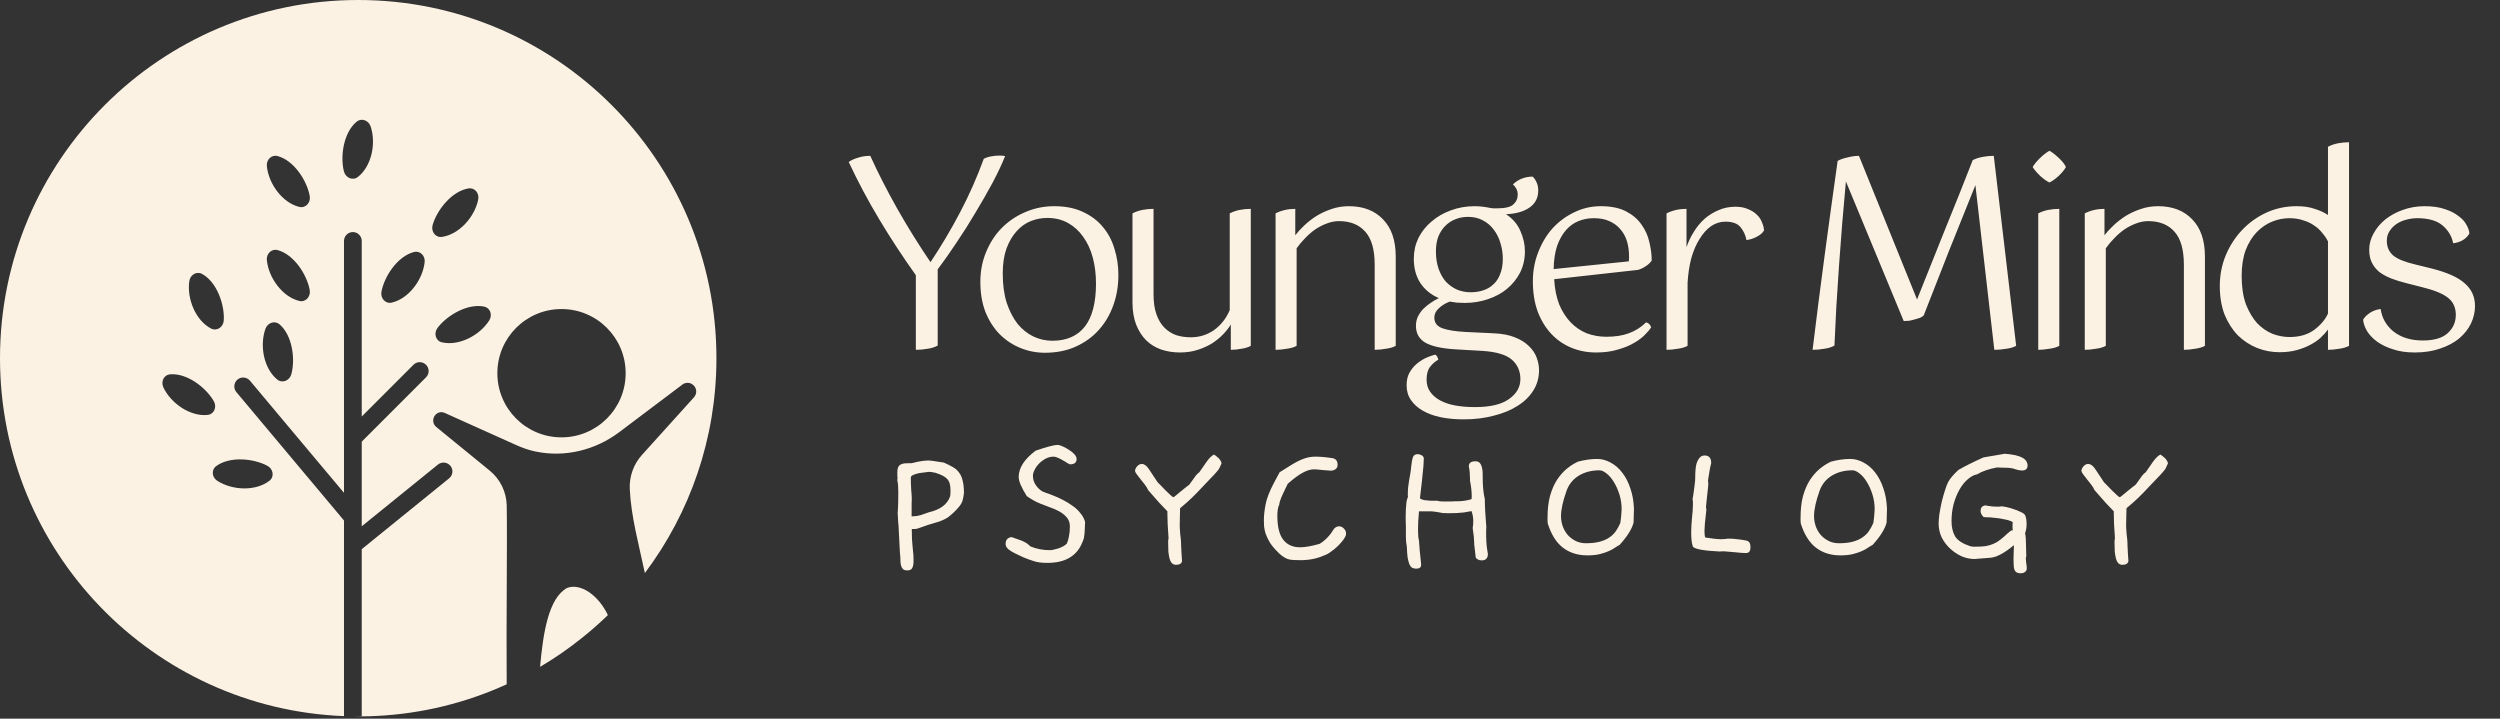
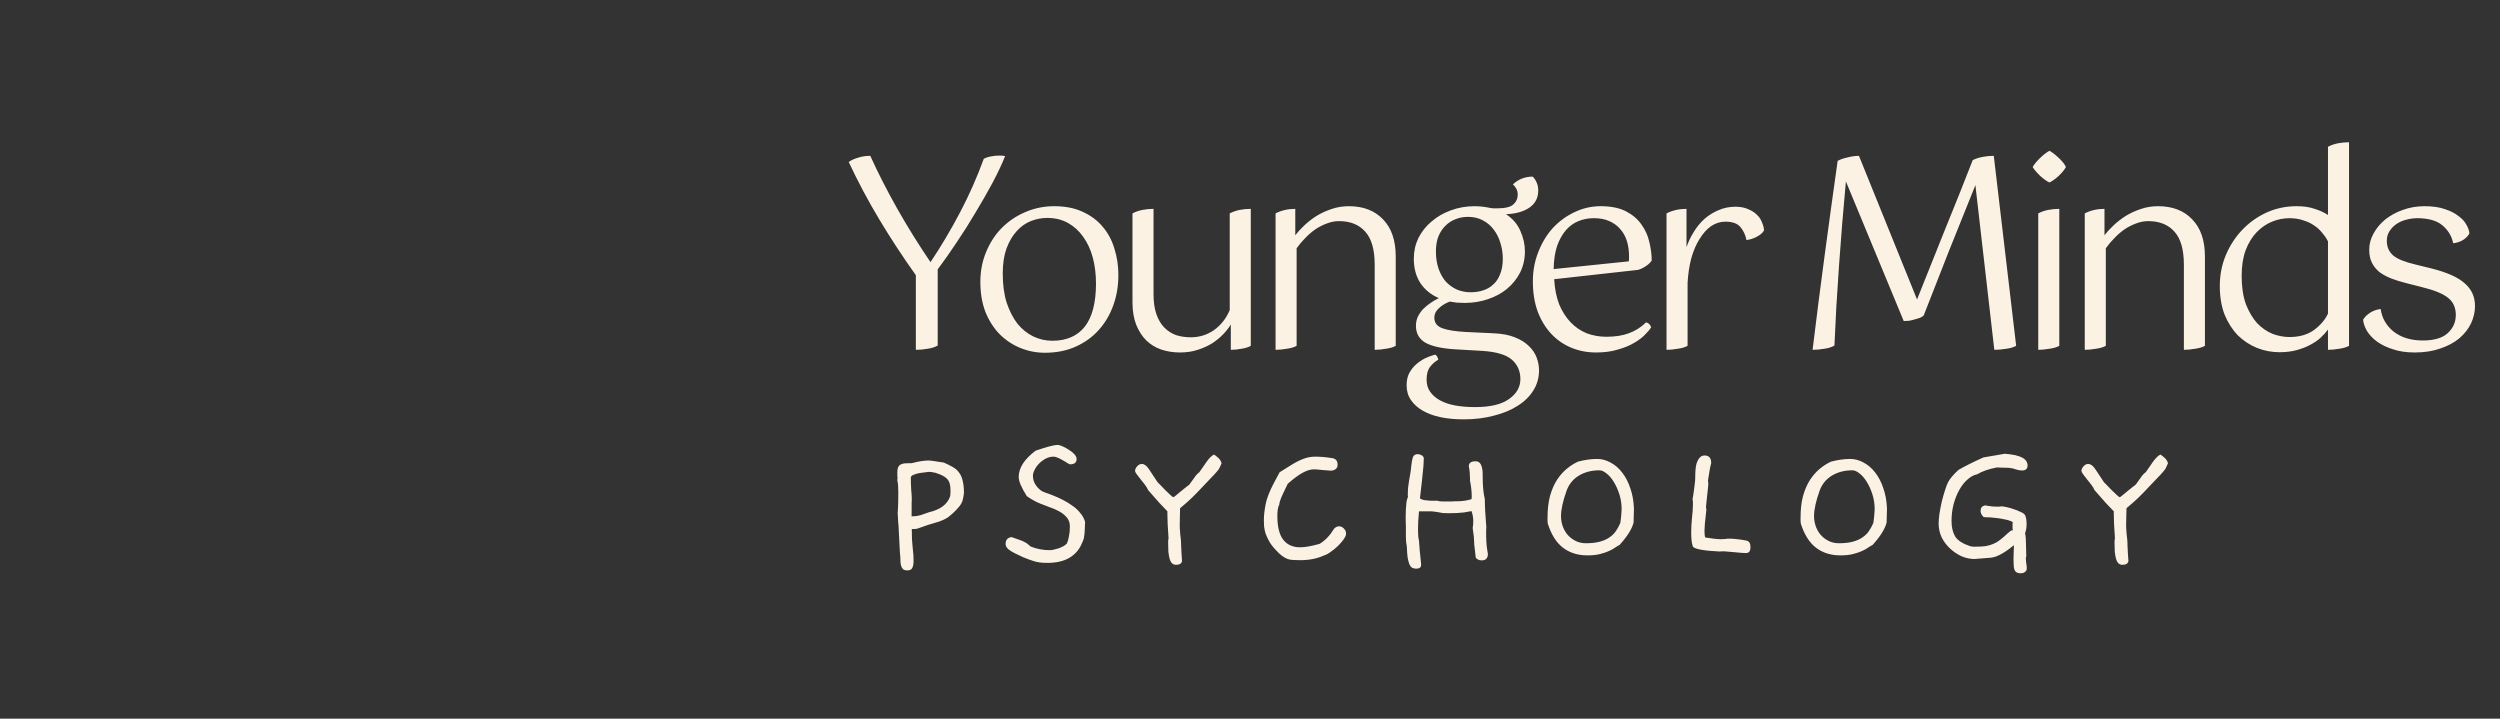
<svg xmlns="http://www.w3.org/2000/svg" width="327" height="94" viewBox="0 0 327 94" fill="none">
  <rect x="0" y="0" width="327" height="94" fill="#333333" stroke="none" />
-   <path d="M46.852 93.709C47.34 93.709 47.824 93.704 48.308 93.684C54.241 93.507 59.899 92.223 65.078 90.033C65.48 89.863 65.878 89.686 66.274 89.505C66.209 81.043 66.364 71.026 66.279 66.145C66.25 64.358 65.434 62.681 64.053 61.554C61.867 59.766 58.522 57.032 57.06 55.846C56.64 55.507 56.541 54.911 56.815 54.449L56.826 54.433C57.094 53.965 57.672 53.784 58.161 54.006L67.461 58.188C68.265 58.551 69.093 58.854 69.956 59.041C69.985 59.047 70.02 59.053 70.055 59.059C73.889 59.865 77.887 58.877 81.017 56.512L89.256 50.302C89.454 50.15 89.693 50.073 89.932 50.073C90.136 50.073 90.334 50.126 90.515 50.237C91.126 50.605 91.255 51.441 90.772 51.967L83.959 59.515C82.87 60.724 82.304 62.319 82.374 63.942C82.535 67.562 83.575 71.282 84.349 74.955C90.226 67.128 93.709 57.398 93.709 46.857C93.709 20.977 72.731 0 46.852 0C20.976 0 3.38279e-05 20.977 0 46.857C0 72.111 19.979 92.699 44.994 93.668V68.083L41.353 63.736L39.85 61.946L30.92 51.29C30.508 50.796 30.571 50.064 31.059 49.651C31.279 49.471 31.54 49.378 31.808 49.378C32.139 49.378 32.464 49.523 32.696 49.796L41.498 60.297L43.002 62.087L44.994 64.463V31.516C44.994 30.876 45.511 30.354 46.155 30.354C46.474 30.354 46.764 30.481 46.974 30.696C47.182 30.906 47.316 31.196 47.316 31.516V54.48L54.081 47.71C54.534 47.257 55.265 47.257 55.724 47.71C55.95 47.937 56.066 48.233 56.066 48.529C56.066 48.831 55.95 49.128 55.724 49.355L47.316 57.769V68.839L48.118 68.188L57.286 60.762C57.785 60.361 58.516 60.436 58.917 60.935C59.091 61.151 59.179 61.406 59.179 61.662C59.179 62.005 59.027 62.341 58.743 62.568L47.316 71.831V93.68C47.01 93.693 46.703 93.7 46.395 93.704C46.547 93.708 46.699 93.709 46.852 93.709ZM46.805 23.152C46.142 23.668 45.194 23.263 44.981 22.406C44.483 20.399 44.942 17.318 46.652 15.915C47.281 15.4 48.205 15.729 48.477 16.533C49.226 18.749 48.602 21.756 46.805 23.152ZM40.512 25.633C40.672 26.501 39.976 27.262 39.159 27.066C36.945 26.536 35.137 24.055 34.903 21.729C34.819 20.884 35.523 20.203 36.309 20.412C38.446 20.983 40.136 23.599 40.512 25.633ZM57.795 30.987C56.963 31.102 56.345 30.277 56.589 29.429C57.161 27.442 59.098 25.003 61.281 24.644C62.082 24.512 62.718 25.259 62.552 26.091C62.092 28.384 60.05 30.676 57.795 30.987ZM40.512 37.933C40.672 38.8 39.976 39.561 39.159 39.366C36.945 38.836 35.137 36.355 34.903 34.028C34.819 33.184 35.523 32.503 36.309 32.712C38.446 33.283 40.136 35.899 40.512 37.933ZM51.232 39.584C50.414 39.77 49.726 39.003 49.895 38.137C50.291 36.108 52.01 33.508 54.153 32.96C54.94 32.759 55.639 33.448 55.545 34.291C55.287 36.616 53.452 39.077 51.232 39.584ZM29.27 41.908C29.218 42.789 28.361 43.361 27.614 42.976C25.592 41.931 24.429 39.089 24.76 36.773C24.88 35.934 25.728 35.442 26.439 35.833C28.378 36.899 29.393 39.844 29.27 41.908ZM63.994 41.908C62.743 43.885 60.015 45.293 57.798 44.775C56.98 44.584 56.699 43.592 57.23 42.888C58.476 41.238 61.159 39.655 63.326 40.102C64.121 40.266 64.448 41.191 63.994 41.908ZM73.444 57.206C68.81 57.206 65.054 53.449 65.054 48.815C65.054 44.18 68.81 40.423 73.444 40.423C78.079 40.423 81.836 44.18 81.836 48.815C81.836 53.449 78.079 57.206 73.444 57.206ZM38.112 48.938C37.884 49.79 36.93 50.179 36.275 49.652C34.503 48.224 33.934 45.207 34.721 43.005C35.007 42.206 35.935 41.893 36.555 42.418C38.24 43.85 38.645 46.94 38.112 48.938ZM27.17 54.272C24.907 54.516 22.371 52.785 21.37 50.671C21.007 49.904 21.443 49.025 22.253 48.959C24.458 48.779 26.927 50.677 27.963 52.467C28.405 53.231 28.005 54.182 27.17 54.272ZM35.252 62.873C33.462 64.279 30.395 64.156 28.426 62.894C27.711 62.435 27.616 61.46 28.268 60.975C30.042 59.654 33.143 59.954 34.97 60.923C35.749 61.337 35.913 62.354 35.252 62.873ZM70.642 87.224C72.559 86.094 74.39 84.829 76.117 83.439C77.295 82.506 78.429 81.505 79.511 80.453C78.239 77.786 75.894 76.24 74.169 76.906C71.778 78.228 71.05 82.64 70.642 87.224Z" fill="#FBF2E4" />
  <path d="M113.834 20.384C114.81 22.545 115.983 24.845 117.354 27.285C118.725 29.701 120.177 32.036 121.71 34.29C123.104 32.199 124.394 30.026 125.579 27.773C126.764 25.519 127.797 23.184 128.68 20.767C129.006 20.605 129.331 20.5 129.656 20.454C129.981 20.384 130.342 20.349 130.737 20.349C131.039 20.349 131.283 20.372 131.468 20.419C131.073 21.418 130.539 22.556 129.865 23.834C129.192 25.089 128.448 26.39 127.635 27.738C126.845 29.085 126.008 30.41 125.126 31.711C124.266 33.012 123.441 34.185 122.651 35.231V45.198C122.279 45.407 121.838 45.547 121.327 45.616C120.839 45.709 120.328 45.756 119.793 45.756V35.997C118.074 33.581 116.482 31.153 115.019 28.713C113.555 26.274 112.219 23.765 111.011 21.186C111.336 20.953 111.743 20.767 112.231 20.628C112.719 20.465 113.253 20.384 113.834 20.384ZM131.158 35.788C131.158 37.252 131.333 38.53 131.681 39.622C132.053 40.714 132.529 41.632 133.11 42.375C133.714 43.095 134.4 43.641 135.166 44.013C135.956 44.385 136.781 44.571 137.641 44.571C139.499 44.571 140.917 43.955 141.893 42.724C142.868 41.469 143.356 39.587 143.356 37.078C143.356 35.87 143.217 34.743 142.938 33.697C142.659 32.652 142.241 31.745 141.683 30.979C141.149 30.212 140.487 29.608 139.697 29.166C138.907 28.725 138.001 28.504 136.978 28.504C136.235 28.504 135.515 28.644 134.818 28.922C134.121 29.201 133.505 29.643 132.971 30.247C132.436 30.828 131.995 31.583 131.646 32.512C131.321 33.418 131.158 34.51 131.158 35.788ZM128.231 36.869C128.231 35.451 128.486 34.139 128.998 32.93C129.509 31.699 130.194 30.654 131.054 29.794C131.937 28.911 132.959 28.226 134.121 27.738C135.306 27.227 136.56 26.971 137.885 26.971C139.325 26.971 140.568 27.215 141.614 27.703C142.682 28.191 143.554 28.841 144.228 29.654C144.925 30.468 145.436 31.42 145.761 32.512C146.11 33.604 146.284 34.754 146.284 35.962C146.284 37.38 146.063 38.704 145.622 39.935C145.18 41.167 144.541 42.247 143.705 43.177C142.892 44.083 141.893 44.803 140.708 45.337C139.523 45.872 138.175 46.139 136.665 46.139C135.55 46.139 134.481 45.93 133.459 45.512C132.436 45.093 131.53 44.489 130.74 43.7C129.973 42.91 129.358 41.945 128.893 40.807C128.452 39.645 128.231 38.332 128.231 36.869ZM155.761 44.118C156.876 44.118 157.887 43.804 158.793 43.177C159.699 42.526 160.384 41.655 160.849 40.563V27.912C161.244 27.703 161.674 27.552 162.139 27.459C162.627 27.366 163.114 27.319 163.602 27.319V45.233C163.277 45.419 162.87 45.547 162.383 45.616C161.918 45.709 161.453 45.756 160.989 45.756V42.445C160.756 42.84 160.431 43.258 160.013 43.7C159.618 44.118 159.141 44.513 158.584 44.884C158.026 45.233 157.387 45.523 156.667 45.756C155.97 45.988 155.192 46.104 154.332 46.104C153.472 46.104 152.659 45.976 151.892 45.721C151.149 45.465 150.498 45.07 149.941 44.536C149.383 43.978 148.942 43.293 148.616 42.48C148.291 41.643 148.128 40.656 148.128 39.517V27.912C148.523 27.703 148.953 27.552 149.418 27.459C149.906 27.366 150.394 27.319 150.882 27.319V38.472C150.882 39.517 151.009 40.4 151.265 41.12C151.521 41.841 151.869 42.422 152.311 42.863C152.752 43.304 153.263 43.63 153.844 43.839C154.448 44.025 155.087 44.118 155.761 44.118ZM179.809 34.638C179.809 32.663 179.402 31.223 178.589 30.317C177.776 29.387 176.626 28.922 175.139 28.922C174.605 28.922 174.07 29.027 173.536 29.236C173.025 29.422 172.525 29.678 172.037 30.003C171.572 30.328 171.131 30.712 170.713 31.153C170.295 31.571 169.923 32.013 169.598 32.477V45.233C169.272 45.419 168.842 45.547 168.308 45.616C167.797 45.709 167.309 45.756 166.844 45.756V27.912C167.611 27.517 168.471 27.319 169.423 27.319V30.77C169.725 30.375 170.109 29.956 170.573 29.515C171.061 29.05 171.596 28.632 172.177 28.26C172.781 27.889 173.431 27.587 174.128 27.354C174.848 27.099 175.615 26.971 176.428 26.971C178.31 26.971 179.797 27.54 180.889 28.679C182.005 29.817 182.562 31.444 182.562 33.558V45.233C182.237 45.419 181.807 45.547 181.273 45.616C180.762 45.709 180.274 45.756 179.809 45.756V34.638ZM191.582 39.622C191.234 39.622 190.897 39.61 190.571 39.587C190.269 39.541 189.956 39.494 189.63 39.448C189.026 39.68 188.538 39.982 188.167 40.354C187.795 40.702 187.609 41.097 187.609 41.539C187.609 42.212 187.958 42.677 188.655 42.933C189.352 43.188 190.374 43.351 191.722 43.421L195.381 43.595C196.473 43.641 197.391 43.816 198.134 44.118C198.901 44.42 199.517 44.803 199.981 45.268C200.446 45.709 200.783 46.209 200.992 46.766C201.201 47.324 201.306 47.882 201.306 48.439C201.306 49.392 201.062 50.263 200.574 51.053C200.086 51.843 199.4 52.517 198.518 53.074C197.658 53.632 196.624 54.062 195.416 54.364C194.208 54.689 192.883 54.852 191.443 54.852C190.351 54.852 189.352 54.759 188.446 54.573C187.539 54.387 186.749 54.097 186.076 53.702C185.425 53.33 184.914 52.865 184.542 52.308C184.17 51.773 183.985 51.134 183.985 50.391C183.985 49.81 184.089 49.299 184.298 48.857C184.531 48.416 184.821 48.033 185.17 47.707C185.541 47.382 185.948 47.103 186.389 46.871C186.831 46.662 187.272 46.499 187.714 46.383C187.83 46.429 187.923 46.522 187.992 46.662C188.062 46.801 188.109 46.929 188.132 47.045C187.714 47.278 187.354 47.591 187.051 47.986C186.749 48.381 186.598 48.939 186.598 49.659C186.598 50.263 186.749 50.786 187.051 51.227C187.377 51.692 187.818 52.075 188.376 52.377C188.933 52.679 189.596 52.9 190.362 53.04C191.152 53.179 192.012 53.249 192.941 53.249C194.916 53.249 196.392 52.9 197.367 52.203C198.367 51.506 198.866 50.635 198.866 49.589C198.866 48.544 198.494 47.696 197.751 47.045C197.007 46.395 195.718 46.011 193.882 45.895L190.258 45.686C188.515 45.57 187.237 45.279 186.424 44.815C185.611 44.327 185.204 43.595 185.204 42.619C185.204 42.201 185.286 41.806 185.448 41.434C185.634 41.062 185.867 40.725 186.145 40.423C186.447 40.121 186.773 39.854 187.121 39.622C187.493 39.366 187.853 39.157 188.202 38.995C187.179 38.553 186.378 37.903 185.797 37.043C185.216 36.16 184.926 35.091 184.926 33.837C184.926 32.884 185.123 31.989 185.518 31.153C185.936 30.317 186.505 29.596 187.226 28.992C187.946 28.365 188.782 27.877 189.735 27.529C190.711 27.157 191.756 26.971 192.872 26.971C193.267 26.971 193.638 26.994 193.987 27.041C194.335 27.087 194.672 27.145 194.998 27.215C195.114 27.238 195.23 27.25 195.346 27.25C195.485 27.25 195.648 27.25 195.834 27.25C196.856 27.25 197.553 27.087 197.925 26.762C198.32 26.413 198.518 25.983 198.518 25.472C198.518 25.17 198.459 24.915 198.343 24.706C198.227 24.473 198.076 24.276 197.89 24.113C198.61 23.439 199.47 23.102 200.469 23.102C200.678 23.288 200.853 23.544 200.992 23.869C201.131 24.171 201.201 24.52 201.201 24.915C201.201 25.89 200.806 26.646 200.016 27.18C199.249 27.691 198.239 27.97 196.984 28.016C197.867 28.597 198.494 29.329 198.866 30.212C199.261 31.095 199.459 31.978 199.459 32.861C199.459 33.883 199.249 34.812 198.831 35.649C198.413 36.462 197.844 37.171 197.123 37.775C196.426 38.356 195.59 38.809 194.614 39.134C193.662 39.459 192.651 39.622 191.582 39.622ZM192 28.365C191.42 28.365 190.874 28.47 190.362 28.679C189.874 28.864 189.433 29.155 189.038 29.55C188.666 29.922 188.364 30.386 188.132 30.944C187.923 31.502 187.818 32.152 187.818 32.896C187.818 33.732 187.934 34.487 188.167 35.161C188.399 35.812 188.713 36.369 189.108 36.834C189.526 37.275 190.014 37.624 190.571 37.879C191.129 38.112 191.722 38.228 192.349 38.228C192.93 38.228 193.476 38.147 193.987 37.984C194.498 37.821 194.939 37.566 195.311 37.217C195.706 36.869 196.008 36.416 196.217 35.858C196.45 35.3 196.566 34.627 196.566 33.837C196.566 33.116 196.461 32.431 196.252 31.78C196.066 31.13 195.776 30.549 195.381 30.038C195.009 29.527 194.533 29.12 193.952 28.818C193.394 28.516 192.744 28.365 192 28.365ZM203.286 36.52C203.356 37.775 203.577 38.878 203.948 39.831C204.343 40.76 204.843 41.539 205.447 42.166C206.051 42.793 206.748 43.27 207.538 43.595C208.351 43.897 209.211 44.048 210.117 44.048C211.255 44.048 212.231 43.897 213.044 43.595C213.881 43.293 214.636 42.817 215.31 42.166C215.635 42.236 215.856 42.456 215.972 42.828C215.809 43.084 215.542 43.397 215.17 43.769C214.822 44.141 214.346 44.501 213.742 44.849C213.161 45.198 212.452 45.489 211.616 45.721C210.802 45.976 209.85 46.104 208.758 46.104C207.596 46.104 206.516 45.895 205.517 45.477C204.518 45.059 203.646 44.455 202.903 43.665C202.159 42.875 201.567 41.899 201.125 40.737C200.707 39.575 200.498 38.263 200.498 36.799C200.498 35.451 200.73 34.185 201.195 33C201.66 31.792 202.287 30.746 203.077 29.863C203.89 28.981 204.831 28.284 205.9 27.773C206.992 27.238 208.154 26.971 209.385 26.971C210.709 26.971 211.801 27.192 212.661 27.633C213.521 28.075 214.195 28.644 214.682 29.341C215.194 30.038 215.542 30.805 215.728 31.641C215.937 32.477 216.042 33.291 216.042 34.081C215.856 34.359 215.6 34.603 215.275 34.812C214.973 35.022 214.636 35.184 214.264 35.3L203.286 36.52ZM208.479 28.539C207.759 28.539 207.085 28.667 206.458 28.922C205.83 29.178 205.284 29.573 204.82 30.108C204.355 30.642 203.972 31.327 203.67 32.164C203.391 33 203.24 34.011 203.216 35.196L213.044 34.185C213.068 34.069 213.079 33.953 213.079 33.837C213.079 33.72 213.079 33.616 213.079 33.523C213.079 32.803 212.986 32.141 212.801 31.536C212.615 30.932 212.324 30.41 211.929 29.968C211.558 29.527 211.081 29.178 210.5 28.922C209.943 28.667 209.269 28.539 208.479 28.539ZM217.982 27.912C218.748 27.517 219.62 27.319 220.595 27.319V32.338C220.828 31.641 221.141 30.979 221.536 30.351C221.931 29.701 222.396 29.132 222.931 28.644C223.488 28.156 224.104 27.773 224.778 27.494C225.451 27.192 226.195 27.041 227.008 27.041C227.635 27.041 228.181 27.145 228.646 27.354C229.111 27.54 229.494 27.784 229.796 28.086C230.098 28.365 230.319 28.69 230.458 29.062C230.621 29.434 230.714 29.794 230.737 30.142C230.551 30.468 230.226 30.746 229.761 30.979C229.32 31.211 228.878 31.351 228.437 31.397C228.321 30.77 228.065 30.212 227.67 29.724C227.275 29.236 226.613 28.992 225.684 28.992C225.01 28.992 224.383 29.19 223.802 29.585C223.244 29.98 222.745 30.537 222.303 31.258C221.862 31.955 221.502 32.791 221.223 33.767C220.967 34.743 220.805 35.812 220.735 36.973V45.233C220.41 45.419 219.98 45.547 219.445 45.616C218.934 45.709 218.446 45.756 217.982 45.756V27.912ZM251.62 41.26C251.504 41.376 251.342 41.481 251.132 41.574C250.923 41.643 250.691 41.713 250.435 41.783C250.203 41.852 249.959 41.91 249.704 41.957C249.448 41.98 249.216 41.992 249.007 41.992L241.444 23.73C241.281 25.542 241.119 27.389 240.956 29.271C240.817 31.13 240.677 32.977 240.538 34.812C240.422 36.625 240.305 38.414 240.189 40.179C240.096 41.922 240.015 43.595 239.945 45.198C239.597 45.407 239.155 45.547 238.621 45.616C238.11 45.709 237.599 45.756 237.087 45.756C237.575 41.713 238.098 37.612 238.656 33.453C239.213 29.294 239.783 25.159 240.363 21.046C240.689 20.86 241.119 20.709 241.653 20.593C242.187 20.454 242.687 20.384 243.152 20.384L250.749 39.169C251.934 36.195 253.142 33.174 254.374 30.108C255.628 27.041 256.848 23.985 258.033 20.942C258.405 20.756 258.835 20.616 259.323 20.523C259.834 20.43 260.322 20.384 260.786 20.384L263.714 45.233C263.388 45.419 262.959 45.547 262.424 45.616C261.89 45.709 261.367 45.756 260.856 45.756L258.382 24.218C257.22 27.122 256.058 30.015 254.896 32.896C253.758 35.777 252.666 38.565 251.62 41.26ZM270.227 21.848C270.018 22.22 269.693 22.614 269.252 23.033C268.81 23.428 268.415 23.706 268.067 23.869C267.718 23.706 267.323 23.428 266.882 23.033C266.44 22.614 266.103 22.22 265.871 21.848C266.103 21.453 266.44 21.046 266.882 20.628C267.323 20.21 267.718 19.908 268.067 19.722C268.415 19.908 268.81 20.21 269.252 20.628C269.716 21.046 270.042 21.453 270.227 21.848ZM266.603 27.912C266.998 27.703 267.428 27.552 267.892 27.459C268.38 27.366 268.868 27.319 269.356 27.319V45.233C269.031 45.419 268.601 45.547 268.067 45.616C267.555 45.709 267.068 45.756 266.603 45.756V27.912ZM285.652 34.638C285.652 32.663 285.245 31.223 284.432 30.317C283.619 29.387 282.469 28.922 280.982 28.922C280.447 28.922 279.913 29.027 279.379 29.236C278.867 29.422 278.368 29.678 277.88 30.003C277.415 30.328 276.974 30.712 276.556 31.153C276.137 31.571 275.766 32.013 275.44 32.477V45.233C275.115 45.419 274.685 45.547 274.151 45.616C273.64 45.709 273.152 45.756 272.687 45.756V27.912C273.454 27.517 274.314 27.319 275.266 27.319V30.77C275.568 30.375 275.952 29.956 276.416 29.515C276.904 29.05 277.439 28.632 278.019 28.26C278.623 27.889 279.274 27.587 279.971 27.354C280.691 27.099 281.458 26.971 282.271 26.971C284.153 26.971 285.64 27.54 286.732 28.679C287.847 29.817 288.405 31.444 288.405 33.558V45.233C288.08 45.419 287.65 45.547 287.116 45.616C286.604 45.709 286.116 45.756 285.652 45.756V34.638ZM304.5 43.107C304.244 43.456 303.931 43.804 303.559 44.153C303.187 44.501 302.734 44.815 302.2 45.093C301.688 45.372 301.096 45.605 300.422 45.791C299.748 45.976 298.993 46.069 298.157 46.069C297.135 46.069 296.159 45.883 295.229 45.512C294.3 45.14 293.464 44.594 292.72 43.874C292 43.13 291.419 42.224 290.977 41.155C290.559 40.063 290.35 38.809 290.35 37.391C290.35 35.997 290.606 34.673 291.117 33.418C291.651 32.141 292.372 31.025 293.278 30.073C294.184 29.12 295.241 28.365 296.449 27.807C297.681 27.25 298.993 26.971 300.387 26.971C301.317 26.971 302.107 27.087 302.757 27.319C303.431 27.529 304.012 27.796 304.5 28.121V19.199C304.895 18.99 305.325 18.839 305.789 18.746C306.277 18.653 306.765 18.607 307.253 18.607V45.233C306.928 45.419 306.498 45.547 305.964 45.616C305.452 45.709 304.964 45.756 304.5 45.756V43.107ZM299.446 44.083C300.747 44.083 301.816 43.781 302.653 43.177C303.512 42.549 304.128 41.829 304.5 41.016V31.571C304.314 31.2 304.07 30.839 303.768 30.491C303.489 30.119 303.141 29.794 302.722 29.515C302.304 29.213 301.816 28.981 301.259 28.818C300.724 28.632 300.12 28.539 299.446 28.539C298.68 28.539 297.924 28.69 297.181 28.992C296.438 29.294 295.764 29.759 295.16 30.386C294.579 30.99 294.102 31.769 293.731 32.721C293.382 33.674 293.208 34.789 293.208 36.067C293.208 37.531 293.394 38.774 293.766 39.796C294.161 40.795 294.648 41.62 295.229 42.271C295.833 42.898 296.507 43.363 297.251 43.665C297.994 43.943 298.726 44.083 299.446 44.083ZM309.093 41.818C309.279 41.492 309.581 41.19 309.999 40.911C310.44 40.633 310.905 40.47 311.393 40.423C311.556 41.608 312.125 42.596 313.101 43.386C314.1 44.153 315.366 44.536 316.899 44.536C318.363 44.536 319.444 44.222 320.141 43.595C320.861 42.944 321.221 42.143 321.221 41.19C321.221 40.238 320.884 39.494 320.21 38.96C319.56 38.425 318.433 37.961 316.83 37.566L314.773 37.043C314.03 36.857 313.356 36.648 312.752 36.416C312.171 36.183 311.66 35.904 311.219 35.579C310.8 35.231 310.475 34.824 310.243 34.359C310.01 33.895 309.894 33.325 309.894 32.652C309.894 31.931 310.08 31.234 310.452 30.561C310.824 29.863 311.335 29.248 311.985 28.713C312.659 28.179 313.426 27.761 314.286 27.459C315.168 27.134 316.121 26.971 317.143 26.971C318.189 26.971 319.072 27.099 319.792 27.354C320.512 27.587 321.105 27.889 321.569 28.26C322.057 28.609 322.406 28.992 322.615 29.41C322.847 29.829 322.975 30.2 322.998 30.526C322.836 30.851 322.557 31.141 322.162 31.397C321.767 31.629 321.337 31.769 320.872 31.815C320.71 30.932 320.257 30.166 319.513 29.515C318.77 28.864 317.655 28.539 316.168 28.539C315.68 28.539 315.192 28.609 314.704 28.748C314.239 28.864 313.821 29.05 313.449 29.306C313.077 29.561 312.775 29.875 312.543 30.247C312.311 30.595 312.195 31.014 312.195 31.502C312.195 32.291 312.473 32.93 313.031 33.418C313.589 33.883 314.564 34.278 315.958 34.603L318.084 35.126C320.106 35.637 321.546 36.288 322.406 37.078C323.289 37.844 323.73 38.832 323.73 40.04C323.73 40.807 323.556 41.562 323.207 42.305C322.859 43.026 322.348 43.676 321.674 44.257C321 44.815 320.175 45.256 319.2 45.581C318.224 45.93 317.109 46.104 315.854 46.104C314.762 46.104 313.809 45.965 312.996 45.686C312.183 45.43 311.486 45.093 310.905 44.675C310.347 44.257 309.918 43.804 309.616 43.316C309.313 42.805 309.139 42.305 309.093 41.818Z" fill="#FBF2E4" />
  <path d="M126.084 64.486C126.05 64.772 126.008 65.023 125.958 65.242C125.924 65.46 125.849 65.67 125.731 65.871C125.63 66.056 125.479 66.257 125.278 66.475C125.093 66.693 124.842 66.945 124.523 67.23C124.221 67.516 123.935 67.725 123.667 67.86C123.415 67.994 123.146 68.112 122.861 68.212C122.593 68.296 122.291 68.388 121.955 68.489C121.619 68.573 121.208 68.707 120.721 68.892C120.453 68.993 120.209 69.077 119.991 69.144C119.773 69.194 119.572 69.211 119.387 69.194H119.261C119.261 69.731 119.27 70.176 119.286 70.528C119.32 70.881 119.345 71.191 119.362 71.46C119.395 71.728 119.421 71.988 119.437 72.24C119.471 72.475 119.488 72.744 119.488 73.046C119.488 73.197 119.488 73.365 119.488 73.549C119.488 73.734 119.463 73.902 119.412 74.053C119.379 74.221 119.303 74.355 119.186 74.456C119.068 74.556 118.892 74.606 118.657 74.606C118.405 74.606 118.221 74.548 118.103 74.43C117.986 74.313 117.902 74.153 117.851 73.952C117.801 73.767 117.776 73.541 117.776 73.272C117.776 73.021 117.759 72.752 117.726 72.467V72.492C117.709 72.274 117.692 72.005 117.675 71.686C117.658 71.401 117.642 71.057 117.625 70.654C117.608 70.251 117.583 69.773 117.549 69.219V69.093C117.549 69.009 117.541 68.883 117.524 68.716C117.507 68.531 117.491 68.347 117.474 68.162C117.474 67.977 117.465 67.801 117.449 67.633C117.432 67.465 117.423 67.34 117.423 67.256V67.306C117.407 67.306 117.415 67.071 117.449 66.601C117.482 66.114 117.499 65.384 117.499 64.411C117.499 64.092 117.491 63.807 117.474 63.555C117.457 63.286 117.423 63.051 117.373 62.85C117.373 62.816 117.373 62.775 117.373 62.724C117.39 62.674 117.398 62.607 117.398 62.523C117.398 62.422 117.39 62.313 117.373 62.196C117.373 62.061 117.373 61.919 117.373 61.768C117.373 61.482 117.407 61.264 117.474 61.113C117.558 60.945 117.667 60.828 117.801 60.761C117.952 60.677 118.128 60.626 118.33 60.609C118.531 60.593 118.758 60.584 119.009 60.584H119.261C120.151 60.349 120.889 60.232 121.477 60.232C121.611 60.232 121.837 60.257 122.156 60.307C122.492 60.358 122.928 60.425 123.465 60.509C123.918 60.71 124.305 60.903 124.623 61.088C124.959 61.273 125.228 61.507 125.429 61.793C125.647 62.061 125.807 62.414 125.907 62.85C126.025 63.27 126.084 63.815 126.084 64.486ZM124.271 64.939C124.305 64.772 124.321 64.612 124.321 64.461C124.321 64.31 124.321 64.168 124.321 64.033C124.321 63.412 124.179 62.951 123.893 62.649C123.625 62.347 123.113 62.078 122.358 61.843C122.022 61.759 121.712 61.717 121.426 61.717C121.46 61.717 121.359 61.734 121.124 61.768C120.889 61.784 120.621 61.818 120.319 61.868C120.033 61.919 119.765 61.994 119.513 62.095C119.261 62.196 119.135 62.321 119.135 62.472C119.135 63.043 119.152 63.58 119.186 64.084C119.236 64.587 119.261 64.965 119.261 65.216C119.244 65.25 119.236 66.022 119.236 67.532H119.437C119.74 67.532 120.067 67.482 120.419 67.382C120.788 67.264 121.149 67.138 121.502 67.004C122.979 66.668 123.902 65.98 124.271 64.939ZM141.929 68.263C141.912 68.766 141.895 69.169 141.879 69.471C141.862 69.756 141.837 69.991 141.803 70.176C141.786 70.36 141.744 70.528 141.677 70.679C141.627 70.814 141.551 70.99 141.451 71.208C141.098 71.98 140.553 72.576 139.814 72.995C139.076 73.415 138.136 73.625 136.995 73.625C136.256 73.625 135.669 73.549 135.232 73.398C134.796 73.264 134.335 73.096 133.848 72.895L132.791 72.391C132.405 72.207 132.094 72.014 131.859 71.812C131.641 71.594 131.532 71.376 131.532 71.158C131.532 70.621 131.792 70.319 132.312 70.251C132.715 70.386 133.051 70.503 133.319 70.604C133.588 70.688 133.806 70.78 133.974 70.881C134.158 70.965 134.309 71.057 134.427 71.158C134.561 71.258 134.687 71.367 134.805 71.485C135.593 71.804 136.441 71.963 137.347 71.963C137.481 71.963 137.649 71.938 137.851 71.888C138.069 71.837 138.287 71.779 138.505 71.712C138.723 71.628 138.925 71.535 139.109 71.435C139.294 71.317 139.437 71.208 139.537 71.107C139.655 70.872 139.747 70.562 139.814 70.176C139.898 69.79 139.94 69.345 139.94 68.842C139.94 68.388 139.806 68.002 139.537 67.684C139.269 67.365 138.933 67.096 138.53 66.878C138.128 66.66 137.7 66.475 137.246 66.324C136.81 66.156 136.416 66.005 136.063 65.871C135.509 65.653 134.922 65.326 134.301 64.889C133.596 63.765 133.244 62.934 133.244 62.397C133.244 61.205 133.982 60.056 135.459 58.948C136.936 58.444 137.893 58.193 138.329 58.193C138.48 58.193 138.69 58.252 138.958 58.369C139.244 58.486 139.521 58.638 139.789 58.822C140.074 58.99 140.318 59.183 140.519 59.401C140.721 59.619 140.821 59.829 140.821 60.031C140.821 60.5 140.536 60.735 139.965 60.735C139.932 60.735 139.823 60.685 139.638 60.584C139.47 60.467 139.277 60.349 139.059 60.232C138.841 60.098 138.614 59.98 138.379 59.88C138.161 59.779 137.976 59.728 137.825 59.728C137.473 59.728 137.129 59.812 136.793 59.98C136.474 60.148 136.189 60.358 135.937 60.609C135.686 60.861 135.484 61.138 135.333 61.44C135.182 61.726 135.107 61.994 135.107 62.246C135.107 62.682 135.232 63.085 135.484 63.454C135.736 63.824 136.03 64.1 136.365 64.285C136.432 64.319 136.6 64.386 136.869 64.486C137.137 64.57 137.456 64.688 137.825 64.839C138.211 64.99 138.614 65.174 139.034 65.393C139.47 65.611 139.881 65.863 140.267 66.148C140.67 66.416 141.014 66.735 141.3 67.105C141.602 67.457 141.811 67.843 141.929 68.263ZM159.77 60.635C159.652 60.92 159.552 61.138 159.468 61.289C159.384 61.423 159.266 61.575 159.115 61.742C158.981 61.91 158.788 62.12 158.536 62.372C158.301 62.607 157.957 62.968 157.504 63.454C157.152 63.824 156.858 64.134 156.623 64.386C156.388 64.637 156.153 64.872 155.918 65.091C155.7 65.292 155.473 65.502 155.239 65.72C155.004 65.921 154.71 66.173 154.357 66.475C154.357 66.744 154.349 67.071 154.332 67.457C154.315 67.843 154.307 68.288 154.307 68.791C154.307 68.925 154.315 69.102 154.332 69.32C154.349 69.521 154.366 69.731 154.383 69.949C154.416 70.167 154.441 70.377 154.458 70.579C154.475 70.78 154.483 70.931 154.483 71.032V71.183C154.5 71.519 154.517 71.871 154.534 72.24C154.55 72.609 154.576 72.995 154.609 73.398C154.542 73.717 154.282 73.876 153.829 73.876C153.594 73.876 153.409 73.801 153.275 73.65C153.141 73.499 153.04 73.297 152.973 73.046C152.906 72.777 152.855 72.475 152.822 72.139C152.805 71.804 152.797 71.451 152.797 71.082C152.797 70.948 152.797 70.822 152.797 70.704C152.813 70.587 152.83 70.486 152.847 70.402C152.746 69.043 152.696 68.002 152.696 67.281V66.878C152.411 66.593 152.058 66.223 151.639 65.77C151.236 65.3 150.749 64.746 150.178 64.109C150.095 63.907 149.96 63.681 149.776 63.429C149.591 63.177 149.398 62.934 149.197 62.699C149.012 62.464 148.844 62.246 148.693 62.044C148.542 61.843 148.467 61.692 148.467 61.591C148.467 61.407 148.551 61.214 148.718 61.012C148.903 60.794 149.113 60.685 149.348 60.685C149.667 60.685 149.977 60.912 150.279 61.365C150.581 61.801 150.959 62.372 151.412 63.077C151.462 63.11 151.58 63.228 151.764 63.429C151.966 63.63 152.176 63.849 152.394 64.084C152.629 64.302 152.847 64.512 153.048 64.713C153.267 64.914 153.409 65.023 153.476 65.04C153.527 65.023 153.644 64.939 153.829 64.788C154.013 64.637 154.215 64.47 154.433 64.285C154.668 64.1 154.886 63.924 155.087 63.756C155.306 63.589 155.448 63.479 155.515 63.429C155.566 63.395 155.633 63.312 155.717 63.177C155.818 63.043 155.927 62.892 156.044 62.724C156.162 62.54 156.287 62.363 156.422 62.196C156.573 62.011 156.724 61.868 156.875 61.768L157.781 60.459C158.134 59.955 158.469 59.619 158.788 59.452C158.855 59.485 158.939 59.544 159.04 59.628C159.157 59.712 159.266 59.804 159.367 59.905C159.485 60.005 159.577 60.123 159.644 60.257C159.728 60.375 159.77 60.484 159.77 60.584V60.635ZM176.064 69.899C176.031 70.084 175.913 70.319 175.712 70.604C175.51 70.872 175.267 71.149 174.982 71.435C174.697 71.703 174.386 71.955 174.05 72.19C173.731 72.425 173.429 72.584 173.144 72.668C172.255 73.071 171.231 73.272 170.073 73.272C169.737 73.272 169.443 73.264 169.192 73.247C168.94 73.247 168.688 73.205 168.436 73.121C168.201 73.037 167.958 72.903 167.706 72.719C167.455 72.534 167.169 72.265 166.85 71.913C166.498 71.544 166.221 71.183 166.02 70.83C165.818 70.461 165.659 70.117 165.541 69.798C165.441 69.463 165.374 69.144 165.34 68.842C165.323 68.54 165.315 68.263 165.315 68.011C165.315 67.44 165.39 66.76 165.541 65.972C165.692 65.183 166.062 64.235 166.649 63.127C167.119 62.254 167.362 61.801 167.379 61.768L168.915 60.811C169.452 60.475 169.964 60.215 170.45 60.031C170.954 59.829 171.499 59.728 172.087 59.728C172.389 59.728 172.725 59.745 173.094 59.779C173.463 59.812 173.866 59.863 174.302 59.93C174.738 60.014 174.957 60.299 174.957 60.786C174.957 61.239 174.68 61.499 174.126 61.566C174.092 61.566 173.975 61.558 173.773 61.541C173.572 61.524 173.345 61.507 173.094 61.491C172.859 61.457 172.615 61.432 172.364 61.415C172.129 61.398 171.961 61.39 171.86 61.39C171.424 61.39 170.946 61.533 170.425 61.818C169.905 62.086 169.242 62.573 168.436 63.278C168.436 63.278 168.243 63.681 167.857 64.486C167.673 64.872 167.539 65.191 167.455 65.443C167.371 65.678 167.329 65.863 167.329 65.997C167.161 66.316 167.077 66.811 167.077 67.482C167.077 68.875 167.329 69.907 167.832 70.579C168.353 71.25 169.091 71.586 170.048 71.586C170.702 71.586 171.558 71.435 172.615 71.132C173.354 70.679 173.983 70.016 174.504 69.144C174.705 68.942 174.923 68.842 175.158 68.842C175.393 68.842 175.603 68.942 175.787 69.144C175.972 69.328 176.064 69.538 176.064 69.773V69.899ZM194.413 70.805C194.413 70.906 194.422 71.032 194.439 71.183C194.455 71.334 194.472 71.493 194.489 71.661C194.522 71.829 194.548 71.988 194.564 72.139C194.598 72.274 194.615 72.374 194.615 72.442C194.615 73.012 194.346 73.297 193.809 73.297C193.474 73.297 193.213 73.18 193.029 72.945L192.827 71.183V70.981C192.827 70.881 192.819 70.772 192.802 70.654C192.802 70.52 192.794 70.369 192.777 70.201L192.626 69.068C192.676 68.766 192.702 68.481 192.702 68.212C192.702 67.709 192.626 67.256 192.475 66.853C192.324 66.886 191.988 66.945 191.468 67.029C190.948 67.096 190.285 67.13 189.479 67.13C189.144 67.13 188.883 67.121 188.699 67.105C188.514 67.071 188.338 67.037 188.17 67.004C188.019 66.97 187.851 66.945 187.667 66.928C187.482 66.895 187.222 66.878 186.886 66.878H185.602C185.569 67.382 185.535 67.835 185.502 68.237C185.485 68.64 185.476 69.001 185.476 69.32C185.476 69.941 185.518 70.402 185.602 70.704C185.636 71.225 185.669 71.678 185.703 72.064C185.737 72.433 185.77 72.744 185.804 72.995L185.879 73.751V73.902C185.879 74.221 185.661 74.38 185.225 74.38C185.023 74.38 184.847 74.338 184.696 74.254C184.562 74.17 184.444 74.019 184.344 73.801C184.26 73.583 184.184 73.289 184.117 72.92C184.067 72.551 184.033 72.081 184.016 71.51C183.932 71.124 183.89 70.679 183.89 70.176V69.823C183.89 69.387 183.89 69.035 183.89 68.766C183.89 68.481 183.882 68.271 183.865 68.137C183.865 67.969 183.865 67.742 183.865 67.457C183.865 67.172 183.874 66.878 183.89 66.576C183.907 66.257 183.932 65.955 183.966 65.67C184.016 65.384 184.083 65.158 184.167 64.99C184.167 64.956 184.159 64.914 184.142 64.864C184.142 64.814 184.142 64.763 184.142 64.713C184.142 64.31 184.159 63.958 184.193 63.656C184.226 63.353 184.268 63.068 184.318 62.8C184.369 62.514 184.419 62.229 184.469 61.944C184.52 61.658 184.562 61.323 184.595 60.937C184.646 60.467 184.713 60.098 184.797 59.829C184.897 59.544 185.116 59.401 185.451 59.401C185.602 59.401 185.77 59.452 185.955 59.552C186.139 59.653 186.232 59.795 186.232 59.98C186.232 60.098 186.223 60.274 186.207 60.509C186.207 60.744 186.181 61.071 186.131 61.491C186.097 61.893 186.047 62.397 185.98 63.001C185.913 63.605 185.829 64.335 185.728 65.191C185.862 65.292 186.055 65.368 186.307 65.418C186.559 65.451 186.811 65.477 187.062 65.493C187.314 65.493 187.532 65.493 187.717 65.493C187.918 65.493 188.019 65.493 188.019 65.493C188.17 65.561 188.422 65.594 188.774 65.594C189.781 65.594 190.285 65.586 190.285 65.569H190.234H190.511C190.914 65.569 191.275 65.544 191.594 65.493C191.913 65.443 192.206 65.376 192.475 65.292C192.492 65.208 192.5 65.132 192.5 65.065C192.5 64.981 192.5 64.898 192.5 64.814C192.5 64.293 192.425 63.639 192.274 62.85V62.523C192.274 61.986 192.223 61.474 192.123 60.987C192.123 60.551 192.416 60.333 193.004 60.333C193.339 60.333 193.574 60.484 193.709 60.786C193.86 61.088 193.935 61.507 193.935 62.044V62.372C193.935 63.563 194.027 64.528 194.212 65.267C194.212 65.703 194.229 66.232 194.262 66.853C194.296 67.474 194.346 68.187 194.413 68.993C194.397 69.077 194.388 69.177 194.388 69.295C194.388 69.412 194.388 69.546 194.388 69.698C194.388 69.849 194.388 70.016 194.388 70.201C194.388 70.386 194.397 70.587 194.413 70.805ZM213.671 68.363C213.453 69.202 212.84 70.176 211.833 71.284C211.682 71.351 211.497 71.46 211.279 71.611C211.078 71.762 210.809 71.913 210.474 72.064C210.155 72.215 209.76 72.349 209.29 72.467C208.837 72.584 208.283 72.643 207.629 72.643C206.37 72.643 205.304 72.307 204.432 71.636C203.559 70.965 202.896 69.907 202.443 68.464C202.426 68.347 202.418 68.229 202.418 68.112C202.418 67.994 202.418 67.868 202.418 67.734C202.418 66.626 202.527 65.67 202.745 64.864C202.98 64.042 203.282 63.345 203.651 62.775C204.037 62.187 204.465 61.7 204.935 61.314C205.405 60.928 205.892 60.618 206.395 60.383C207.285 60.148 208.124 60.031 208.913 60.031C209.517 60.031 210.104 60.19 210.675 60.509C211.246 60.811 211.749 61.247 212.185 61.818C212.622 62.372 212.974 63.051 213.243 63.857C213.528 64.663 213.687 65.561 213.721 66.551L213.671 68.363ZM211.934 68.414C212.001 67.994 212.043 67.642 212.06 67.356C212.093 67.054 212.11 66.811 212.11 66.626C212.11 65.921 212.009 65.258 211.808 64.637C211.606 64.016 211.363 63.479 211.078 63.026C210.792 62.556 210.474 62.187 210.121 61.919C209.785 61.65 209.483 61.516 209.215 61.516C208.174 61.516 207.268 61.751 206.496 62.221C205.741 62.691 205.212 63.345 204.91 64.184C204.423 65.544 204.18 66.651 204.18 67.507C204.18 67.96 204.255 68.405 204.406 68.842C204.558 69.261 204.776 69.639 205.061 69.974C205.346 70.293 205.69 70.553 206.093 70.755C206.496 70.956 206.941 71.057 207.427 71.057C208.149 71.057 208.753 70.99 209.24 70.856C209.743 70.721 210.163 70.537 210.499 70.302C210.851 70.067 211.136 69.79 211.355 69.471C211.573 69.152 211.766 68.8 211.934 68.414ZM228.407 70.704C228.777 70.772 228.961 71.049 228.961 71.535C228.961 71.854 228.903 72.072 228.785 72.19C228.684 72.29 228.525 72.341 228.307 72.341C228.24 72.341 228.08 72.332 227.828 72.316C227.577 72.282 227.3 72.257 226.998 72.24C226.712 72.207 226.427 72.181 226.142 72.165C225.873 72.131 225.672 72.114 225.538 72.114C225.42 72.114 225.311 72.114 225.21 72.114C225.126 72.114 225.042 72.123 224.959 72.139C222.877 72.039 221.703 71.829 221.434 71.51C221.35 71.275 221.291 71.007 221.258 70.704C221.224 70.402 221.208 70.058 221.208 69.672C221.208 69.102 221.241 68.472 221.308 67.784C221.392 67.096 221.434 66.492 221.434 65.972C221.434 65.837 221.434 65.72 221.434 65.619C221.434 65.519 221.417 65.426 221.384 65.342C221.501 64.637 221.585 64.058 221.635 63.605C221.703 63.135 221.736 62.783 221.736 62.548V62.271C221.736 62.12 221.745 61.893 221.761 61.591C221.778 61.289 221.82 60.995 221.887 60.71C221.971 60.408 222.097 60.148 222.265 59.93C222.433 59.695 222.668 59.577 222.97 59.577C223.54 59.577 223.826 59.913 223.826 60.584C223.759 60.803 223.691 61.105 223.624 61.491C223.557 61.86 223.482 62.33 223.398 62.9C223.431 63.001 223.448 63.135 223.448 63.303C223.448 63.404 223.431 63.597 223.398 63.882C223.364 64.168 223.331 64.478 223.297 64.814C223.263 65.132 223.23 65.443 223.196 65.745C223.163 66.03 223.146 66.215 223.146 66.299C223.146 66.433 223.163 66.551 223.196 66.651C223.112 67.423 223.045 68.044 222.995 68.514C222.961 68.968 222.945 69.278 222.945 69.446C222.945 69.832 222.978 70.117 223.045 70.302C223.952 70.453 224.64 70.528 225.11 70.528C225.294 70.528 225.47 70.52 225.638 70.503C225.806 70.469 225.982 70.453 226.167 70.453C226.503 70.453 226.855 70.478 227.224 70.528C227.593 70.562 227.988 70.621 228.407 70.704ZM246.766 68.363C246.548 69.202 245.936 70.176 244.929 71.284C244.778 71.351 244.593 71.46 244.375 71.611C244.173 71.762 243.905 71.913 243.569 72.064C243.25 72.215 242.856 72.349 242.386 72.467C241.933 72.584 241.379 72.643 240.724 72.643C239.466 72.643 238.4 72.307 237.527 71.636C236.655 70.965 235.992 69.907 235.539 68.464C235.522 68.347 235.513 68.229 235.513 68.112C235.513 67.994 235.513 67.868 235.513 67.734C235.513 66.626 235.622 65.67 235.841 64.864C236.076 64.042 236.378 63.345 236.747 62.775C237.133 62.187 237.561 61.7 238.031 61.314C238.501 60.928 238.987 60.618 239.491 60.383C240.38 60.148 241.22 60.031 242.008 60.031C242.613 60.031 243.2 60.19 243.771 60.509C244.341 60.811 244.845 61.247 245.281 61.818C245.717 62.372 246.07 63.051 246.338 63.857C246.624 64.663 246.783 65.561 246.817 66.551L246.766 68.363ZM245.029 68.414C245.096 67.994 245.138 67.642 245.155 67.356C245.189 67.054 245.206 66.811 245.206 66.626C245.206 65.921 245.105 65.258 244.903 64.637C244.702 64.016 244.459 63.479 244.173 63.026C243.888 62.556 243.569 62.187 243.217 61.919C242.881 61.65 242.579 61.516 242.31 61.516C241.27 61.516 240.364 61.751 239.592 62.221C238.836 62.691 238.308 63.345 238.006 64.184C237.519 65.544 237.276 66.651 237.276 67.507C237.276 67.96 237.351 68.405 237.502 68.842C237.653 69.261 237.871 69.639 238.157 69.974C238.442 70.293 238.786 70.553 239.189 70.755C239.592 70.956 240.036 71.057 240.523 71.057C241.245 71.057 241.849 70.99 242.336 70.856C242.839 70.721 243.259 70.537 243.594 70.302C243.947 70.067 244.232 69.79 244.45 69.471C244.668 69.152 244.861 68.8 245.029 68.414ZM265.053 74.606C264.902 74.858 264.658 74.984 264.323 74.984C264.054 74.984 263.853 74.934 263.718 74.833C263.601 74.749 263.517 74.623 263.467 74.456C263.416 74.288 263.391 74.086 263.391 73.851C263.391 73.633 263.383 73.39 263.366 73.121C263.383 72.786 263.391 72.492 263.391 72.24C263.408 71.988 263.416 71.779 263.416 71.611V71.309C262.208 72.316 261.209 72.861 260.421 72.945C260.068 72.979 259.758 73.004 259.489 73.021C259.221 73.037 258.994 73.054 258.809 73.071C258.608 73.088 258.432 73.105 258.281 73.121H258.306C257.735 73.121 257.165 73.004 256.594 72.769C256.04 72.517 255.537 72.181 255.084 71.762C254.63 71.342 254.261 70.856 253.976 70.302C253.707 69.731 253.573 69.127 253.573 68.489C253.573 68.17 253.607 67.751 253.674 67.23C253.758 66.71 253.858 66.181 253.976 65.644C254.11 65.107 254.253 64.604 254.404 64.134C254.555 63.647 254.698 63.278 254.832 63.026C255.084 62.573 255.528 62.053 256.166 61.465C257.005 60.979 258.096 60.433 259.439 59.829C259.774 59.762 260.169 59.695 260.622 59.628C261.092 59.544 261.629 59.452 262.233 59.351C263.29 59.435 264.046 59.602 264.499 59.854C264.969 60.106 265.204 60.45 265.204 60.886C265.204 61.323 264.96 61.541 264.474 61.541C264.239 61.541 263.962 61.491 263.643 61.39C263.341 61.273 263.022 61.205 262.686 61.188C262.216 61.172 261.864 61.163 261.629 61.163C261.394 61.147 261.26 61.138 261.226 61.138C260.135 61.34 259.263 61.642 258.608 62.044C258.205 62.112 257.802 62.321 257.4 62.674C256.997 63.01 256.636 63.454 256.317 64.008C255.998 64.562 255.738 65.2 255.537 65.921C255.352 66.626 255.26 67.373 255.26 68.162C255.26 68.968 255.419 69.639 255.738 70.176C256.074 70.696 256.72 71.116 257.677 71.435C257.828 71.485 258.029 71.51 258.281 71.51C258.851 71.51 259.33 71.485 259.716 71.435C260.102 71.367 260.446 71.267 260.748 71.132C261.067 70.998 261.36 70.822 261.629 70.604C261.914 70.386 262.233 70.109 262.586 69.773C262.888 69.504 263.081 69.37 263.165 69.37C263.215 69.37 263.248 69.379 263.265 69.395C263.248 69.311 263.24 69.16 263.24 68.942C263.24 68.842 263.24 68.741 263.24 68.64C263.24 68.54 263.248 68.422 263.265 68.288C263.014 68.137 262.661 68.019 262.208 67.935C261.772 67.835 261.344 67.767 260.924 67.734C260.504 67.684 260.144 67.658 259.842 67.658C259.556 67.642 259.43 67.633 259.464 67.633C259.195 67.382 259.061 67.113 259.061 66.828C259.061 66.425 259.246 66.19 259.615 66.123H259.59C259.59 66.089 259.749 66.106 260.068 66.173C260.387 66.24 260.823 66.274 261.377 66.274C261.545 66.274 261.679 66.257 261.78 66.223C261.998 66.24 262.25 66.282 262.535 66.349C262.837 66.416 263.123 66.5 263.391 66.601C263.676 66.685 263.937 66.786 264.172 66.903C264.407 67.004 264.583 67.096 264.7 67.18C264.952 67.365 265.078 67.818 265.078 68.54C265.078 68.993 265.011 69.395 264.876 69.748C264.96 70.05 265.002 70.57 265.002 71.309C265.002 71.795 265.011 72.165 265.027 72.416C265.044 72.651 265.044 72.777 265.027 72.794C264.994 72.895 264.977 72.987 264.977 73.071C264.977 73.188 264.994 73.381 265.027 73.65C265.078 73.935 265.103 74.145 265.103 74.279C265.103 74.397 265.086 74.506 265.053 74.606ZM283.558 60.635C283.44 60.92 283.34 61.138 283.256 61.289C283.172 61.423 283.054 61.575 282.903 61.742C282.769 61.91 282.576 62.12 282.324 62.372C282.089 62.607 281.745 62.968 281.292 63.454C280.94 63.824 280.646 64.134 280.411 64.386C280.176 64.637 279.941 64.872 279.706 65.091C279.488 65.292 279.261 65.502 279.026 65.72C278.791 65.921 278.498 66.173 278.145 66.475C278.145 66.744 278.137 67.071 278.12 67.457C278.103 67.843 278.095 68.288 278.095 68.791C278.095 68.925 278.103 69.102 278.12 69.32C278.137 69.521 278.154 69.731 278.17 69.949C278.204 70.167 278.229 70.377 278.246 70.579C278.263 70.78 278.271 70.931 278.271 71.032V71.183C278.288 71.519 278.305 71.871 278.321 72.24C278.338 72.609 278.363 72.995 278.397 73.398C278.33 73.717 278.07 73.876 277.617 73.876C277.382 73.876 277.197 73.801 277.063 73.65C276.928 73.499 276.828 73.297 276.761 73.046C276.693 72.777 276.643 72.475 276.61 72.139C276.593 71.804 276.584 71.451 276.584 71.082C276.584 70.948 276.584 70.822 276.584 70.704C276.601 70.587 276.618 70.486 276.635 70.402C276.534 69.043 276.484 68.002 276.484 67.281V66.878C276.198 66.593 275.846 66.223 275.426 65.77C275.024 65.3 274.537 64.746 273.966 64.109C273.882 63.907 273.748 63.681 273.563 63.429C273.379 63.177 273.186 62.934 272.984 62.699C272.8 62.464 272.632 62.246 272.481 62.044C272.33 61.843 272.254 61.692 272.254 61.591C272.254 61.407 272.338 61.214 272.506 61.012C272.691 60.794 272.9 60.685 273.135 60.685C273.454 60.685 273.765 60.912 274.067 61.365C274.369 61.801 274.747 62.372 275.2 63.077C275.25 63.11 275.368 63.228 275.552 63.429C275.754 63.63 275.963 63.849 276.182 64.084C276.417 64.302 276.635 64.512 276.836 64.713C277.054 64.914 277.197 65.023 277.264 65.04C277.314 65.023 277.432 64.939 277.617 64.788C277.801 64.637 278.003 64.47 278.221 64.285C278.456 64.1 278.674 63.924 278.875 63.756C279.093 63.589 279.236 63.479 279.303 63.429C279.354 63.395 279.421 63.312 279.505 63.177C279.605 63.043 279.714 62.892 279.832 62.724C279.949 62.54 280.075 62.363 280.209 62.196C280.361 62.011 280.512 61.868 280.663 61.768L281.569 60.459C281.921 59.955 282.257 59.619 282.576 59.452C282.643 59.485 282.727 59.544 282.828 59.628C282.945 59.712 283.054 59.804 283.155 59.905C283.272 60.005 283.365 60.123 283.432 60.257C283.516 60.375 283.558 60.484 283.558 60.584V60.635Z" fill="#FBF2E4" />
</svg>